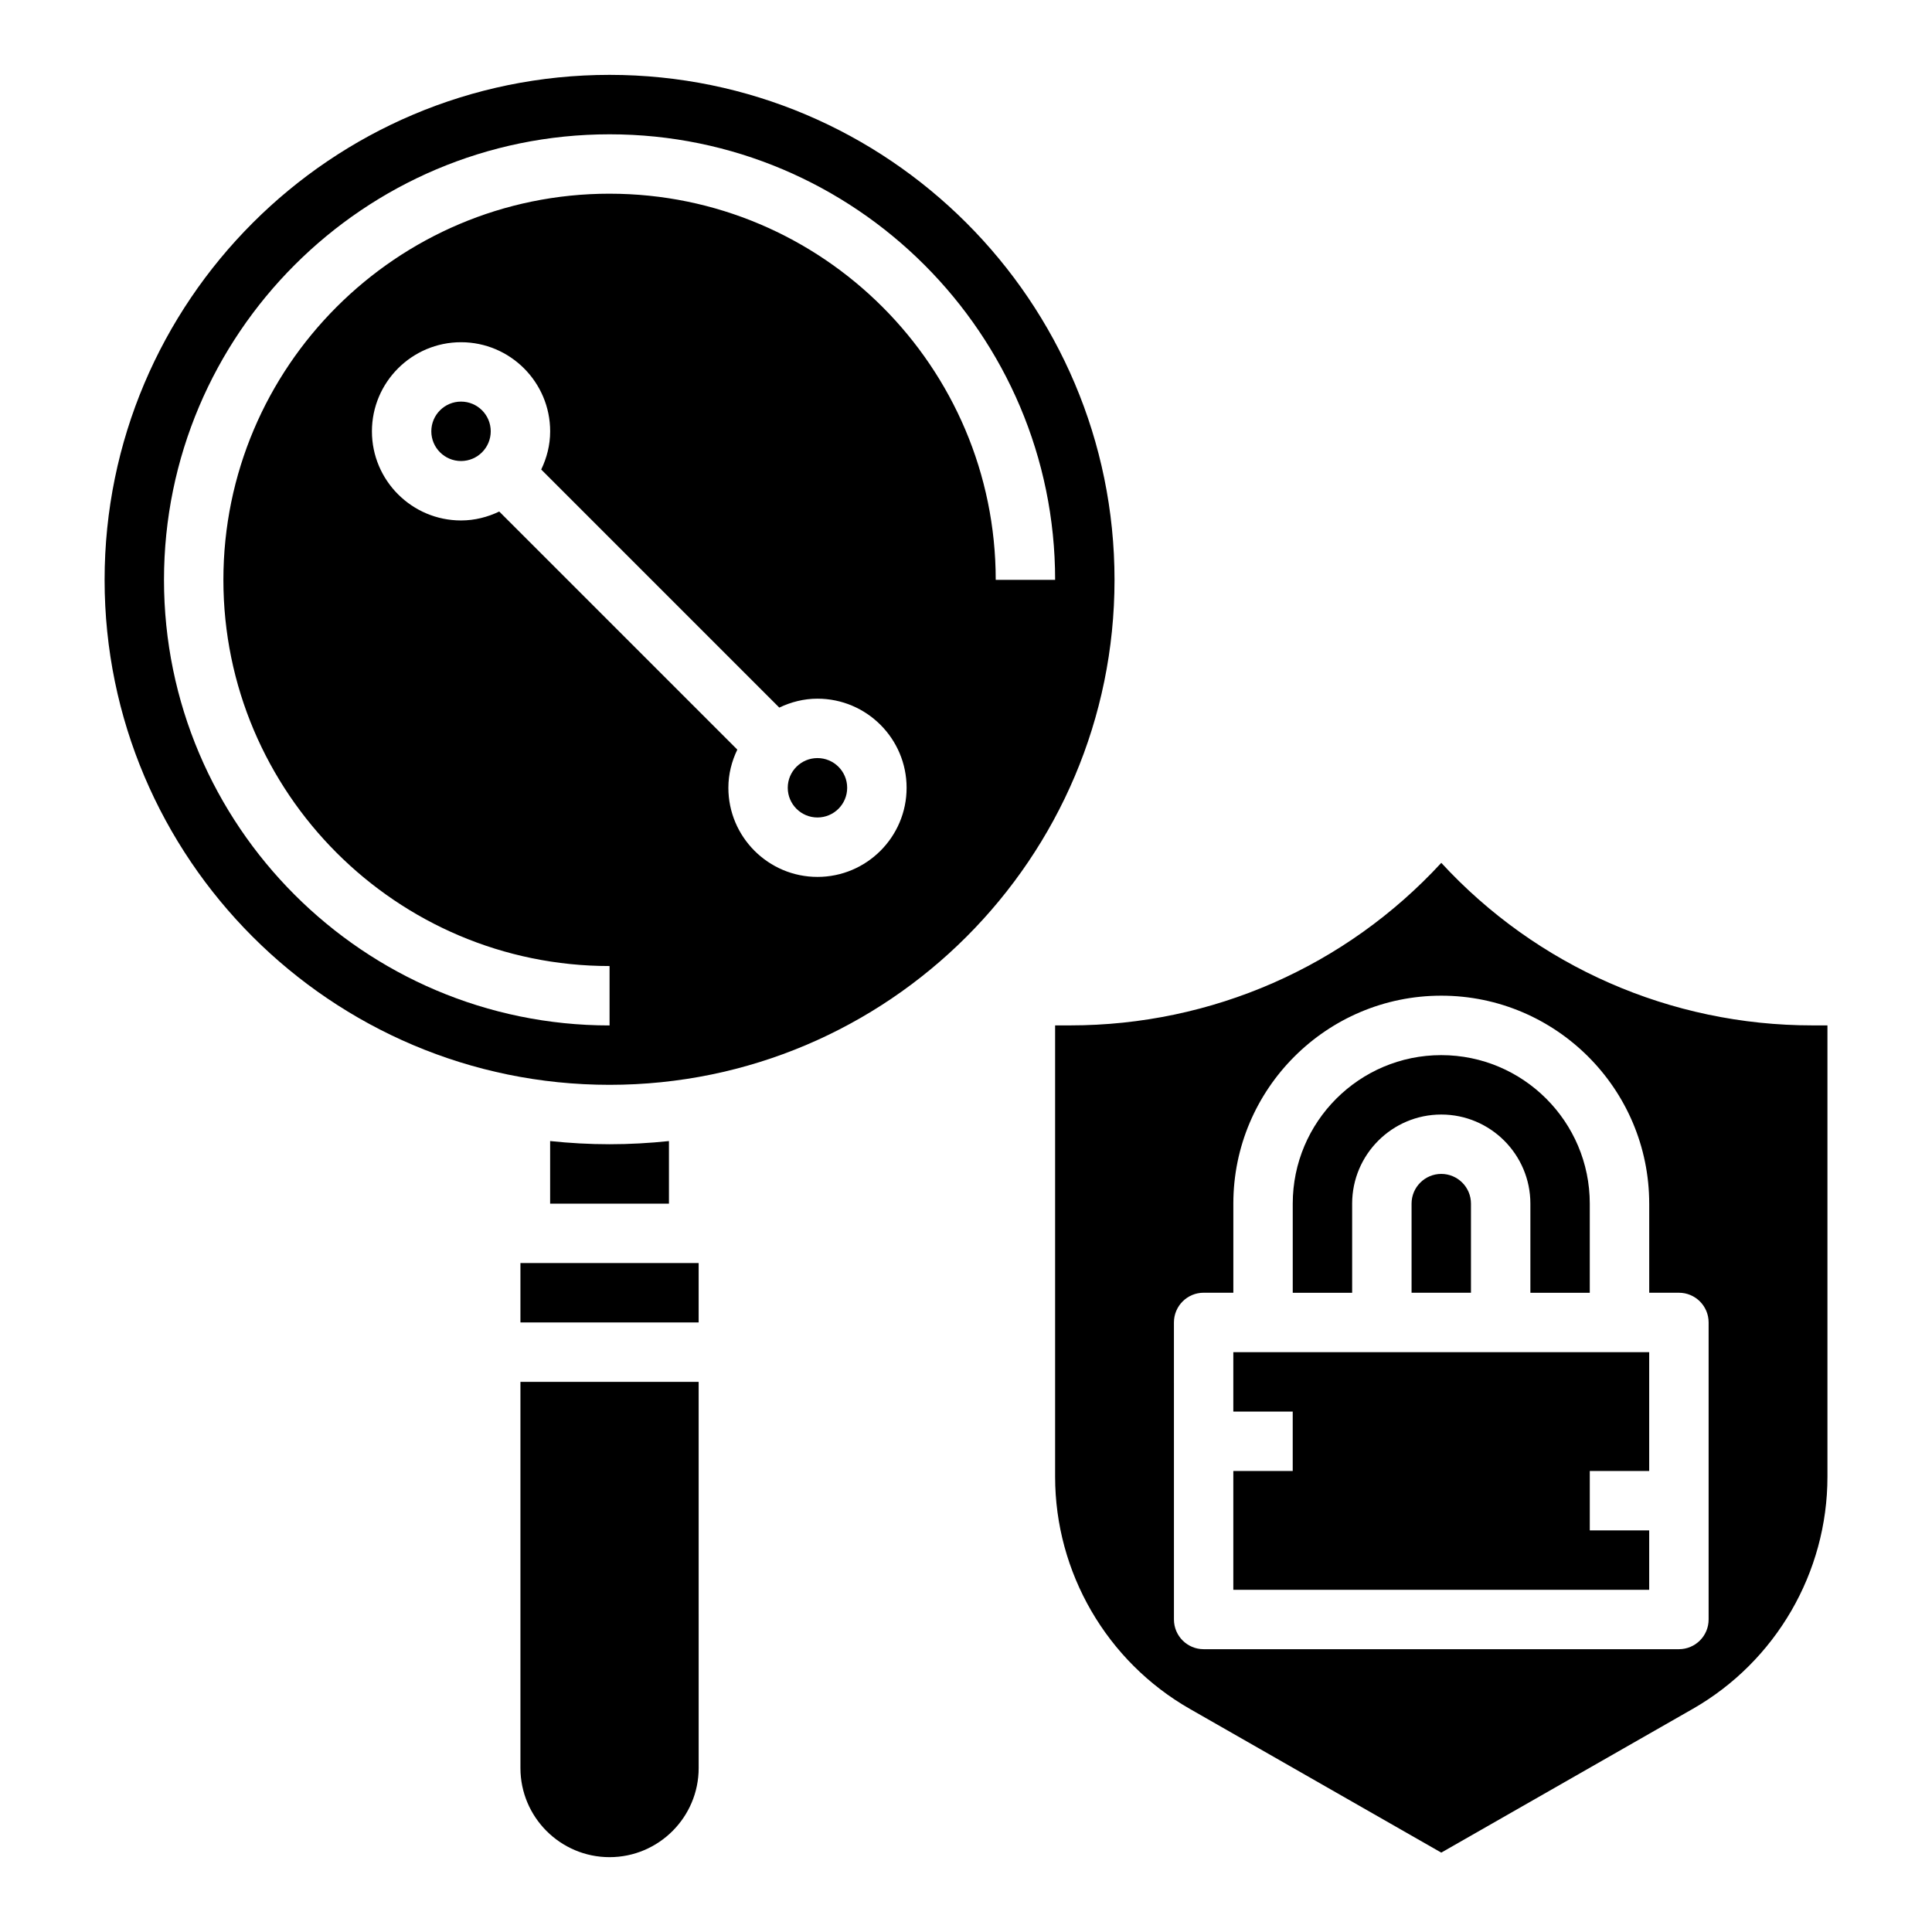
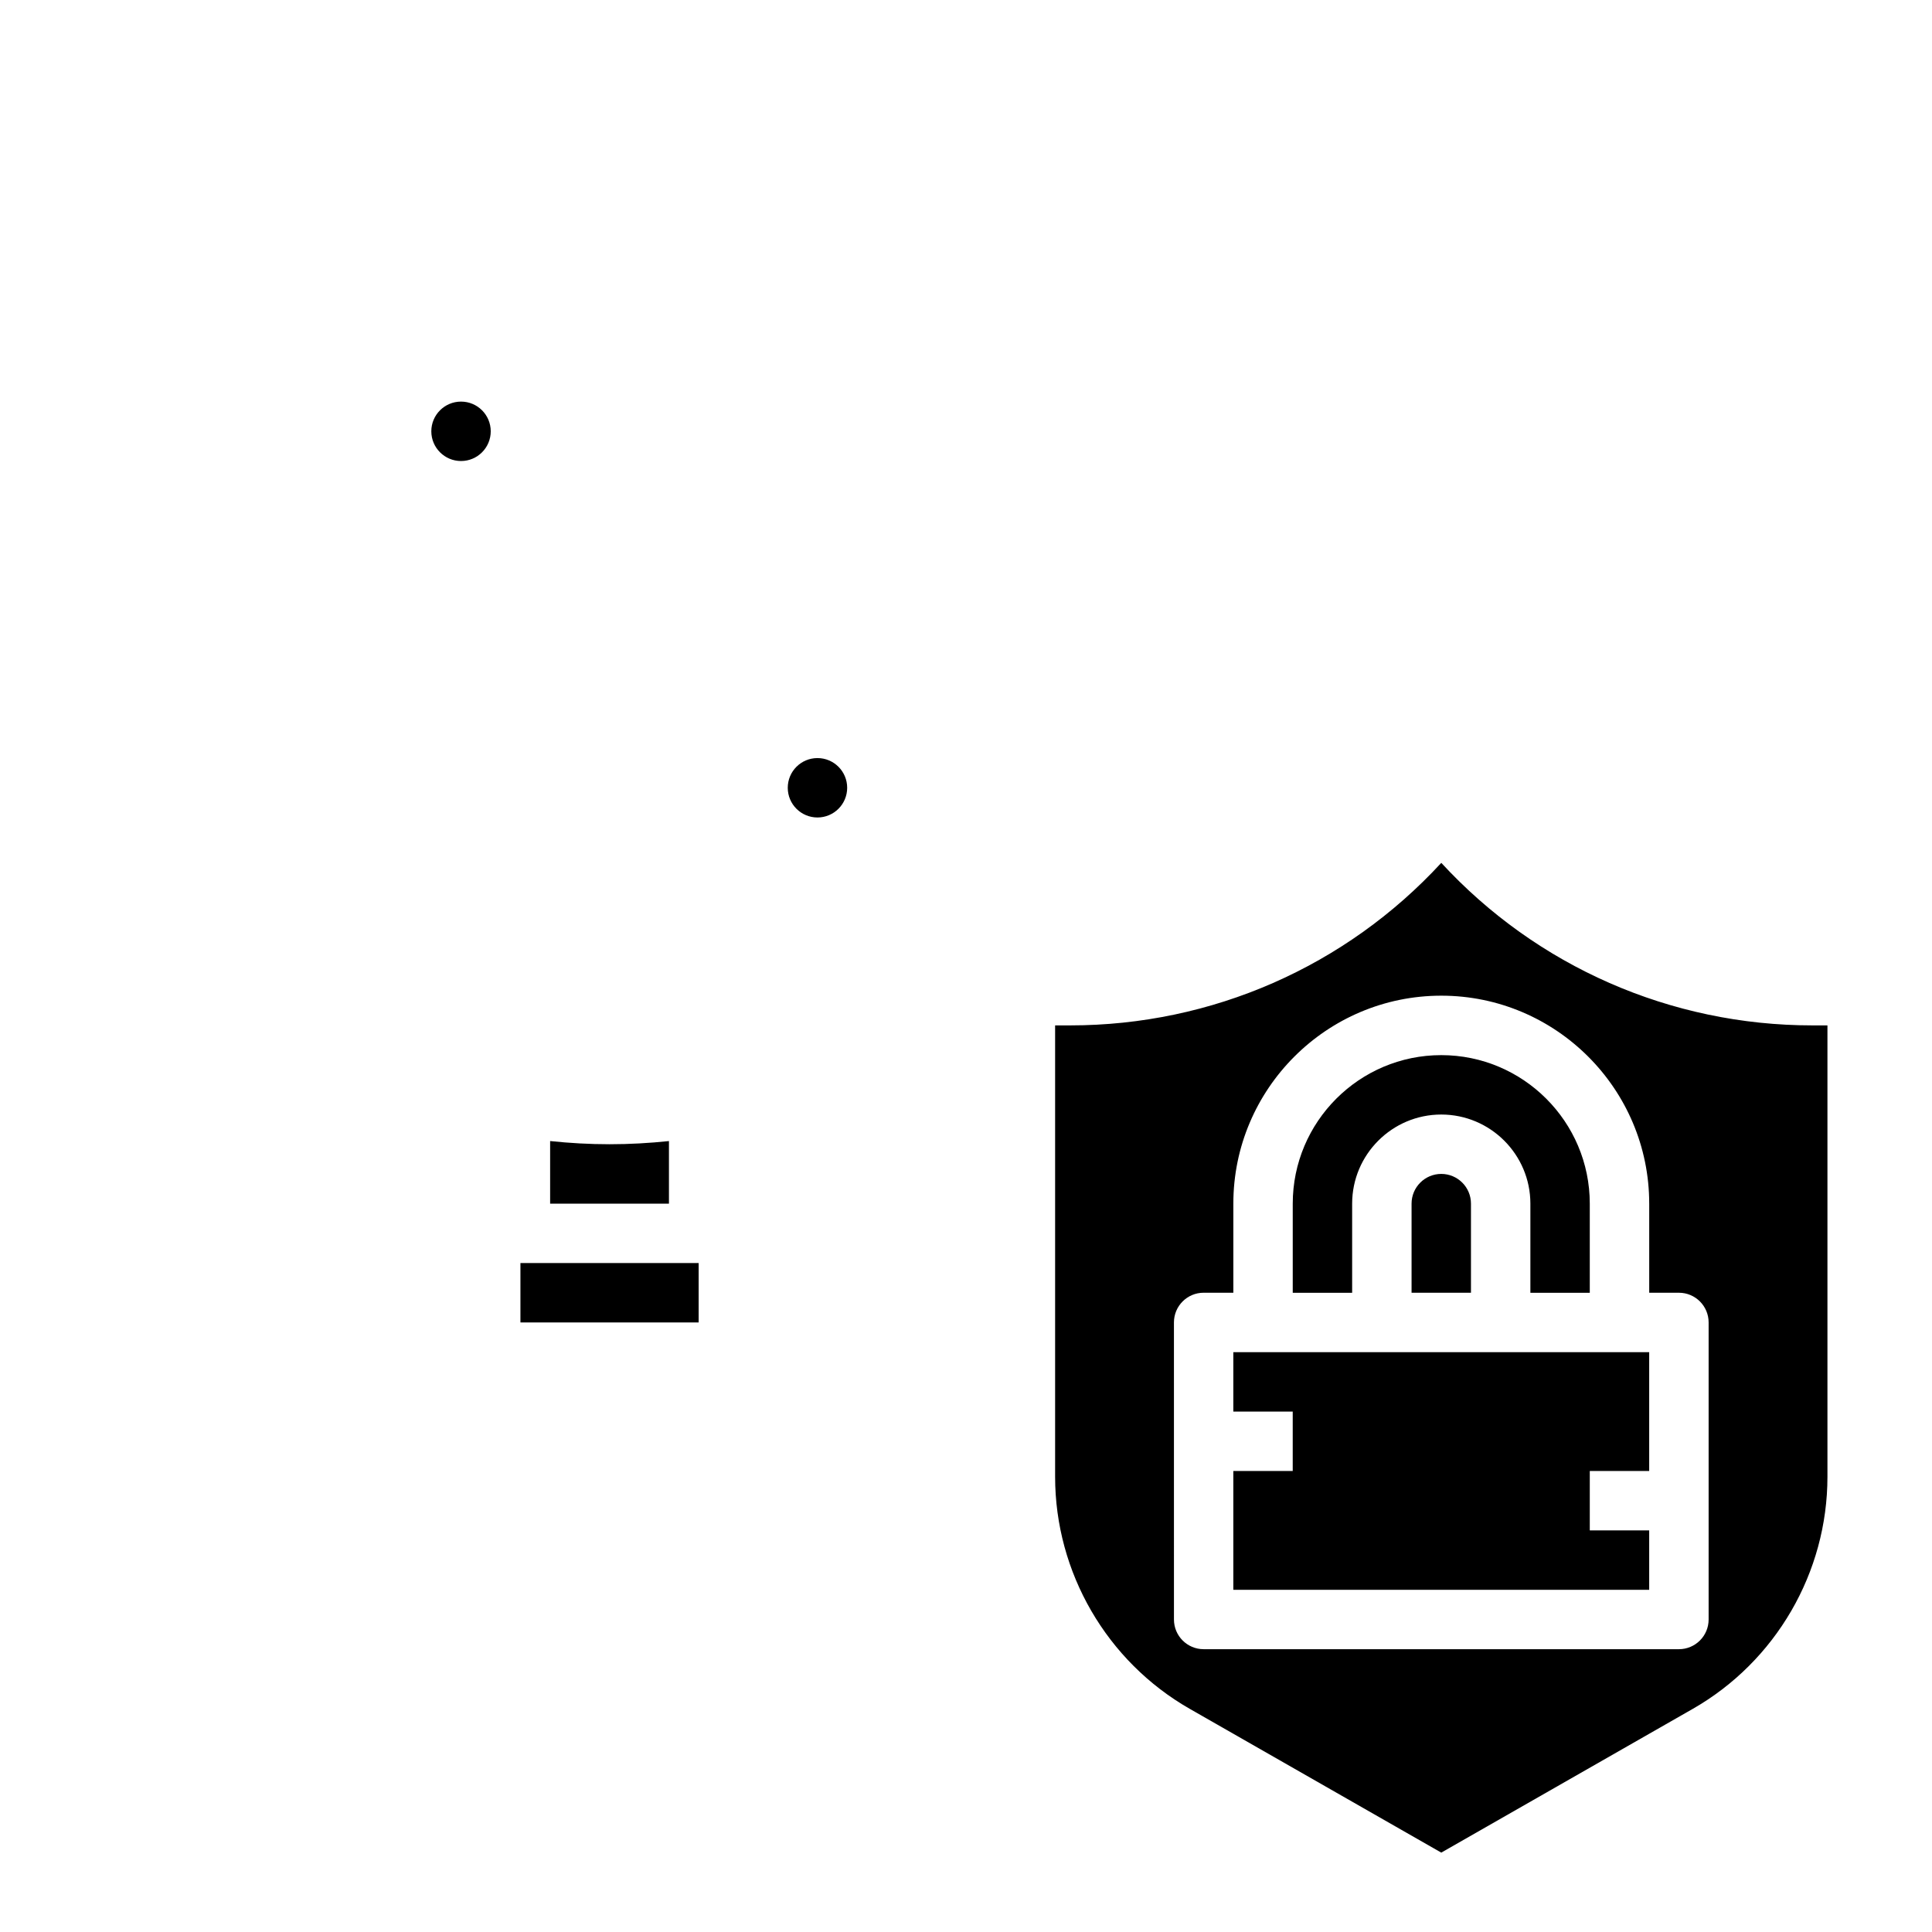
<svg xmlns="http://www.w3.org/2000/svg" fill="#000000" width="800px" height="800px" version="1.1" viewBox="144 144 512 512">
  <g>
    <path d="m565.31 549.57v-15.742h15.742v-31.488h-110.21v15.742h15.742v15.746h-15.742v31.488h110.21v-15.746z" />
    <path d="m525.95 455.1c-4.336 0-7.871 3.527-7.871 7.871v23.617h15.742v-23.617c0.004-4.344-3.531-7.871-7.871-7.871z" />
-     <path d="m427.6 415.74h-3.984v119.62c0 25.363 13.68 48.934 35.699 61.512l66.637 38.09 66.637-38.086c22.02-12.586 35.703-36.152 35.703-61.516v-119.62h-3.984c-37.574 0-73.043-15.609-98.352-43.074-25.312 27.465-60.781 43.074-98.355 43.074zm153.46 47.234v23.617h7.871c4.344 0 7.871 3.519 7.871 7.871v78.719c0 4.352-3.527 7.871-7.871 7.871h-125.95c-4.344 0-7.871-3.519-7.871-7.871l-0.004-78.723c0-4.352 3.527-7.871 7.871-7.871h7.871v-23.617c0-30.379 24.719-55.105 55.105-55.105 30.387 0.004 55.105 24.73 55.105 55.109z" />
+     <path d="m427.6 415.74h-3.984v119.62c0 25.363 13.68 48.934 35.699 61.512l66.637 38.09 66.637-38.086c22.02-12.586 35.703-36.152 35.703-61.516v-119.62h-3.984c-37.574 0-73.043-15.609-98.352-43.074-25.312 27.465-60.781 43.074-98.355 43.074m153.46 47.234v23.617h7.871c4.344 0 7.871 3.519 7.871 7.871v78.719c0 4.352-3.527 7.871-7.871 7.871h-125.95c-4.344 0-7.871-3.519-7.871-7.871l-0.004-78.723c0-4.352 3.527-7.871 7.871-7.871h7.871v-23.617c0-30.379 24.719-55.105 55.105-55.105 30.387 0.004 55.105 24.73 55.105 55.109z" />
    <path d="m486.59 462.98v23.617h15.742v-23.617c0-13.02 10.598-23.617 23.617-23.617s23.617 10.598 23.617 23.617v23.617h15.742v-23.617c0-21.703-17.656-39.359-39.359-39.359-21.703-0.004-39.359 17.656-39.359 39.359z" />
    <path d="m274.05 258.3c0 4.348-3.523 7.875-7.871 7.875-4.348 0-7.875-3.527-7.875-7.875 0-4.348 3.527-7.871 7.875-7.871 4.348 0 7.871 3.523 7.871 7.871" />
-     <path d="m305.54 163.84c-73.793 0-133.82 60.035-133.82 133.83 0 73.793 60.031 133.82 133.82 133.82 73.793 0 133.82-60.031 133.82-133.82 0-73.793-60.031-133.83-133.82-133.83zm55.102 212.55c-13.02 0-23.617-10.598-23.617-23.617 0-3.637 0.891-7.039 2.371-10.117l-63.094-63.094c-3.086 1.473-6.484 2.363-10.121 2.363-13.02 0-23.617-10.598-23.617-23.617s10.598-23.617 23.617-23.617 23.617 10.598 23.617 23.617c0 3.637-0.891 7.039-2.371 10.117l63.094 63.094c3.086-1.473 6.484-2.363 10.121-2.363 13.02 0 23.617 10.598 23.617 23.617s-10.594 23.617-23.617 23.617zm-55.102-181.06c-56.426 0-102.34 45.91-102.34 102.34 0 56.426 45.91 102.34 102.34 102.34v15.742c-65.109 0-118.08-52.973-118.08-118.08s52.973-118.08 118.08-118.08 118.08 52.973 118.08 118.08h-15.742c-0.004-56.43-45.914-102.34-102.34-102.34z" />
    <path d="m368.51 352.77c0 4.348-3.527 7.871-7.875 7.871-4.348 0-7.871-3.523-7.871-7.871s3.523-7.871 7.871-7.871c4.348 0 7.875 3.523 7.875 7.871" />
    <path d="m289.79 446.39v16.59h31.488v-16.586c-5.18 0.539-10.422 0.84-15.742 0.84-5.324 0-10.566-0.301-15.746-0.844z" />
    <path d="m281.92 478.72h47.23v15.742h-47.23z" />
-     <path d="m329.15 510.21h-47.23v102.34c0 13.02 10.598 23.617 23.617 23.617 13.02 0 23.617-10.598 23.617-23.617z" />
  </g>
</svg>